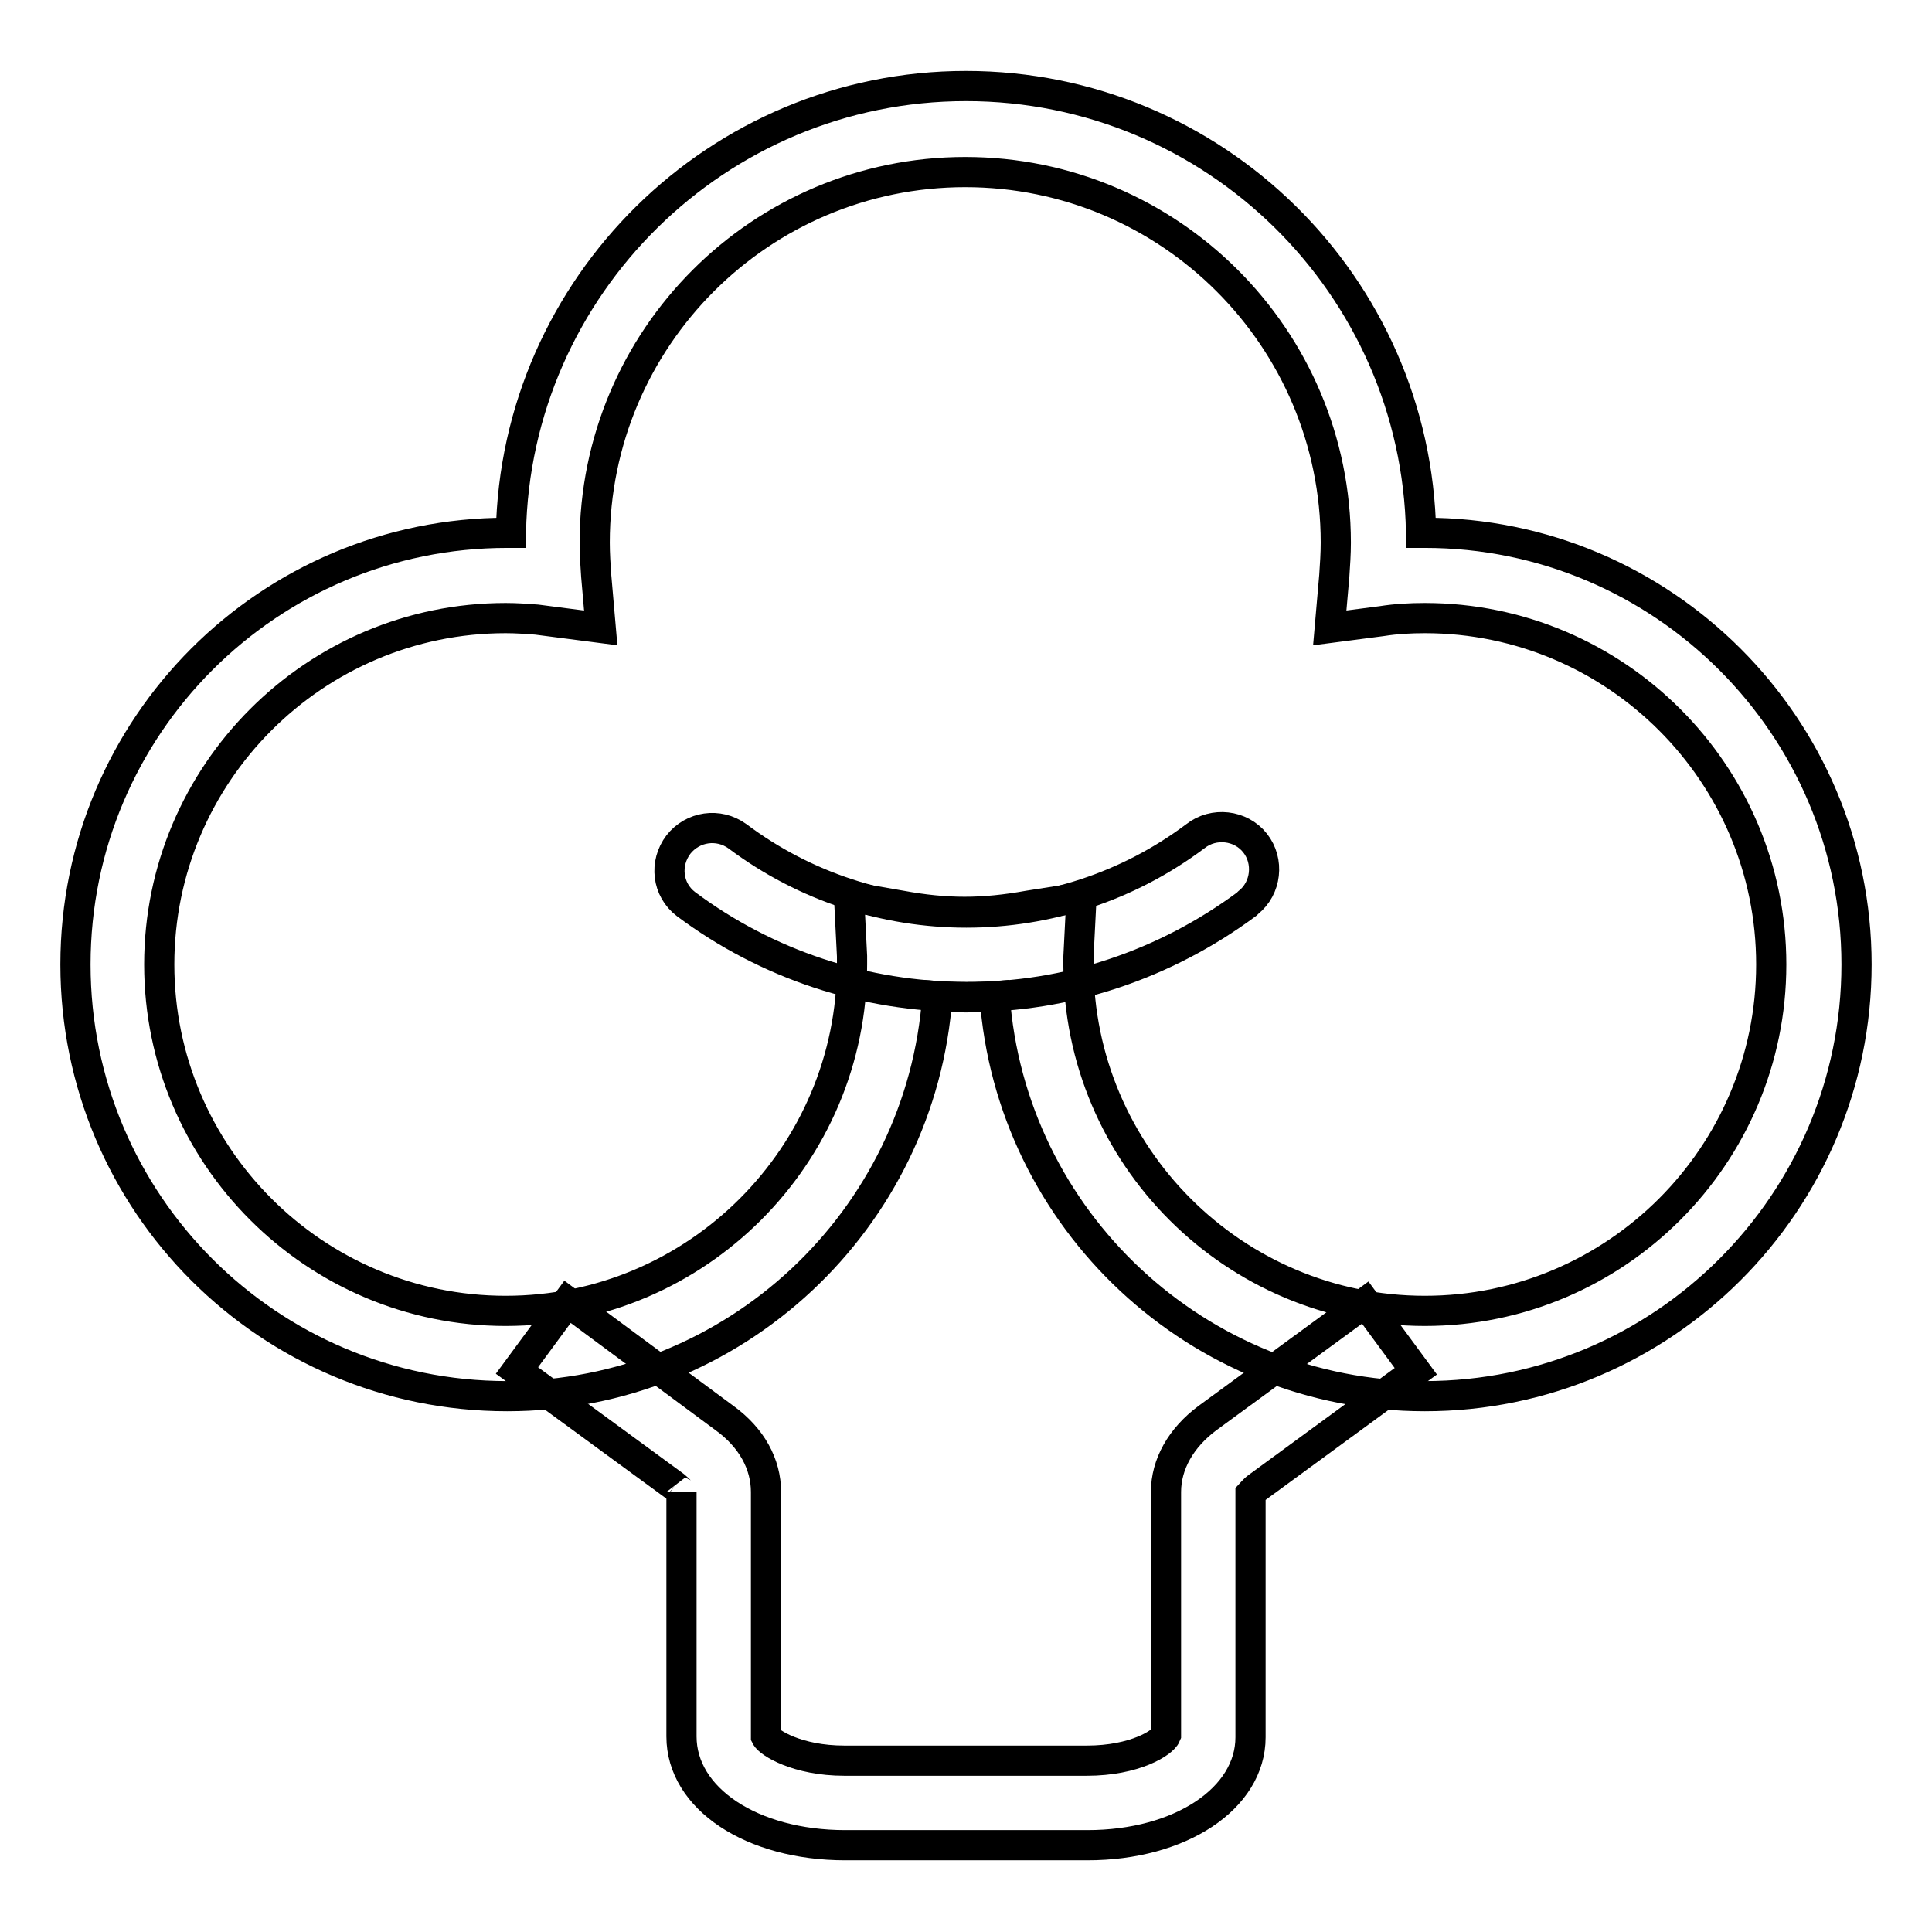
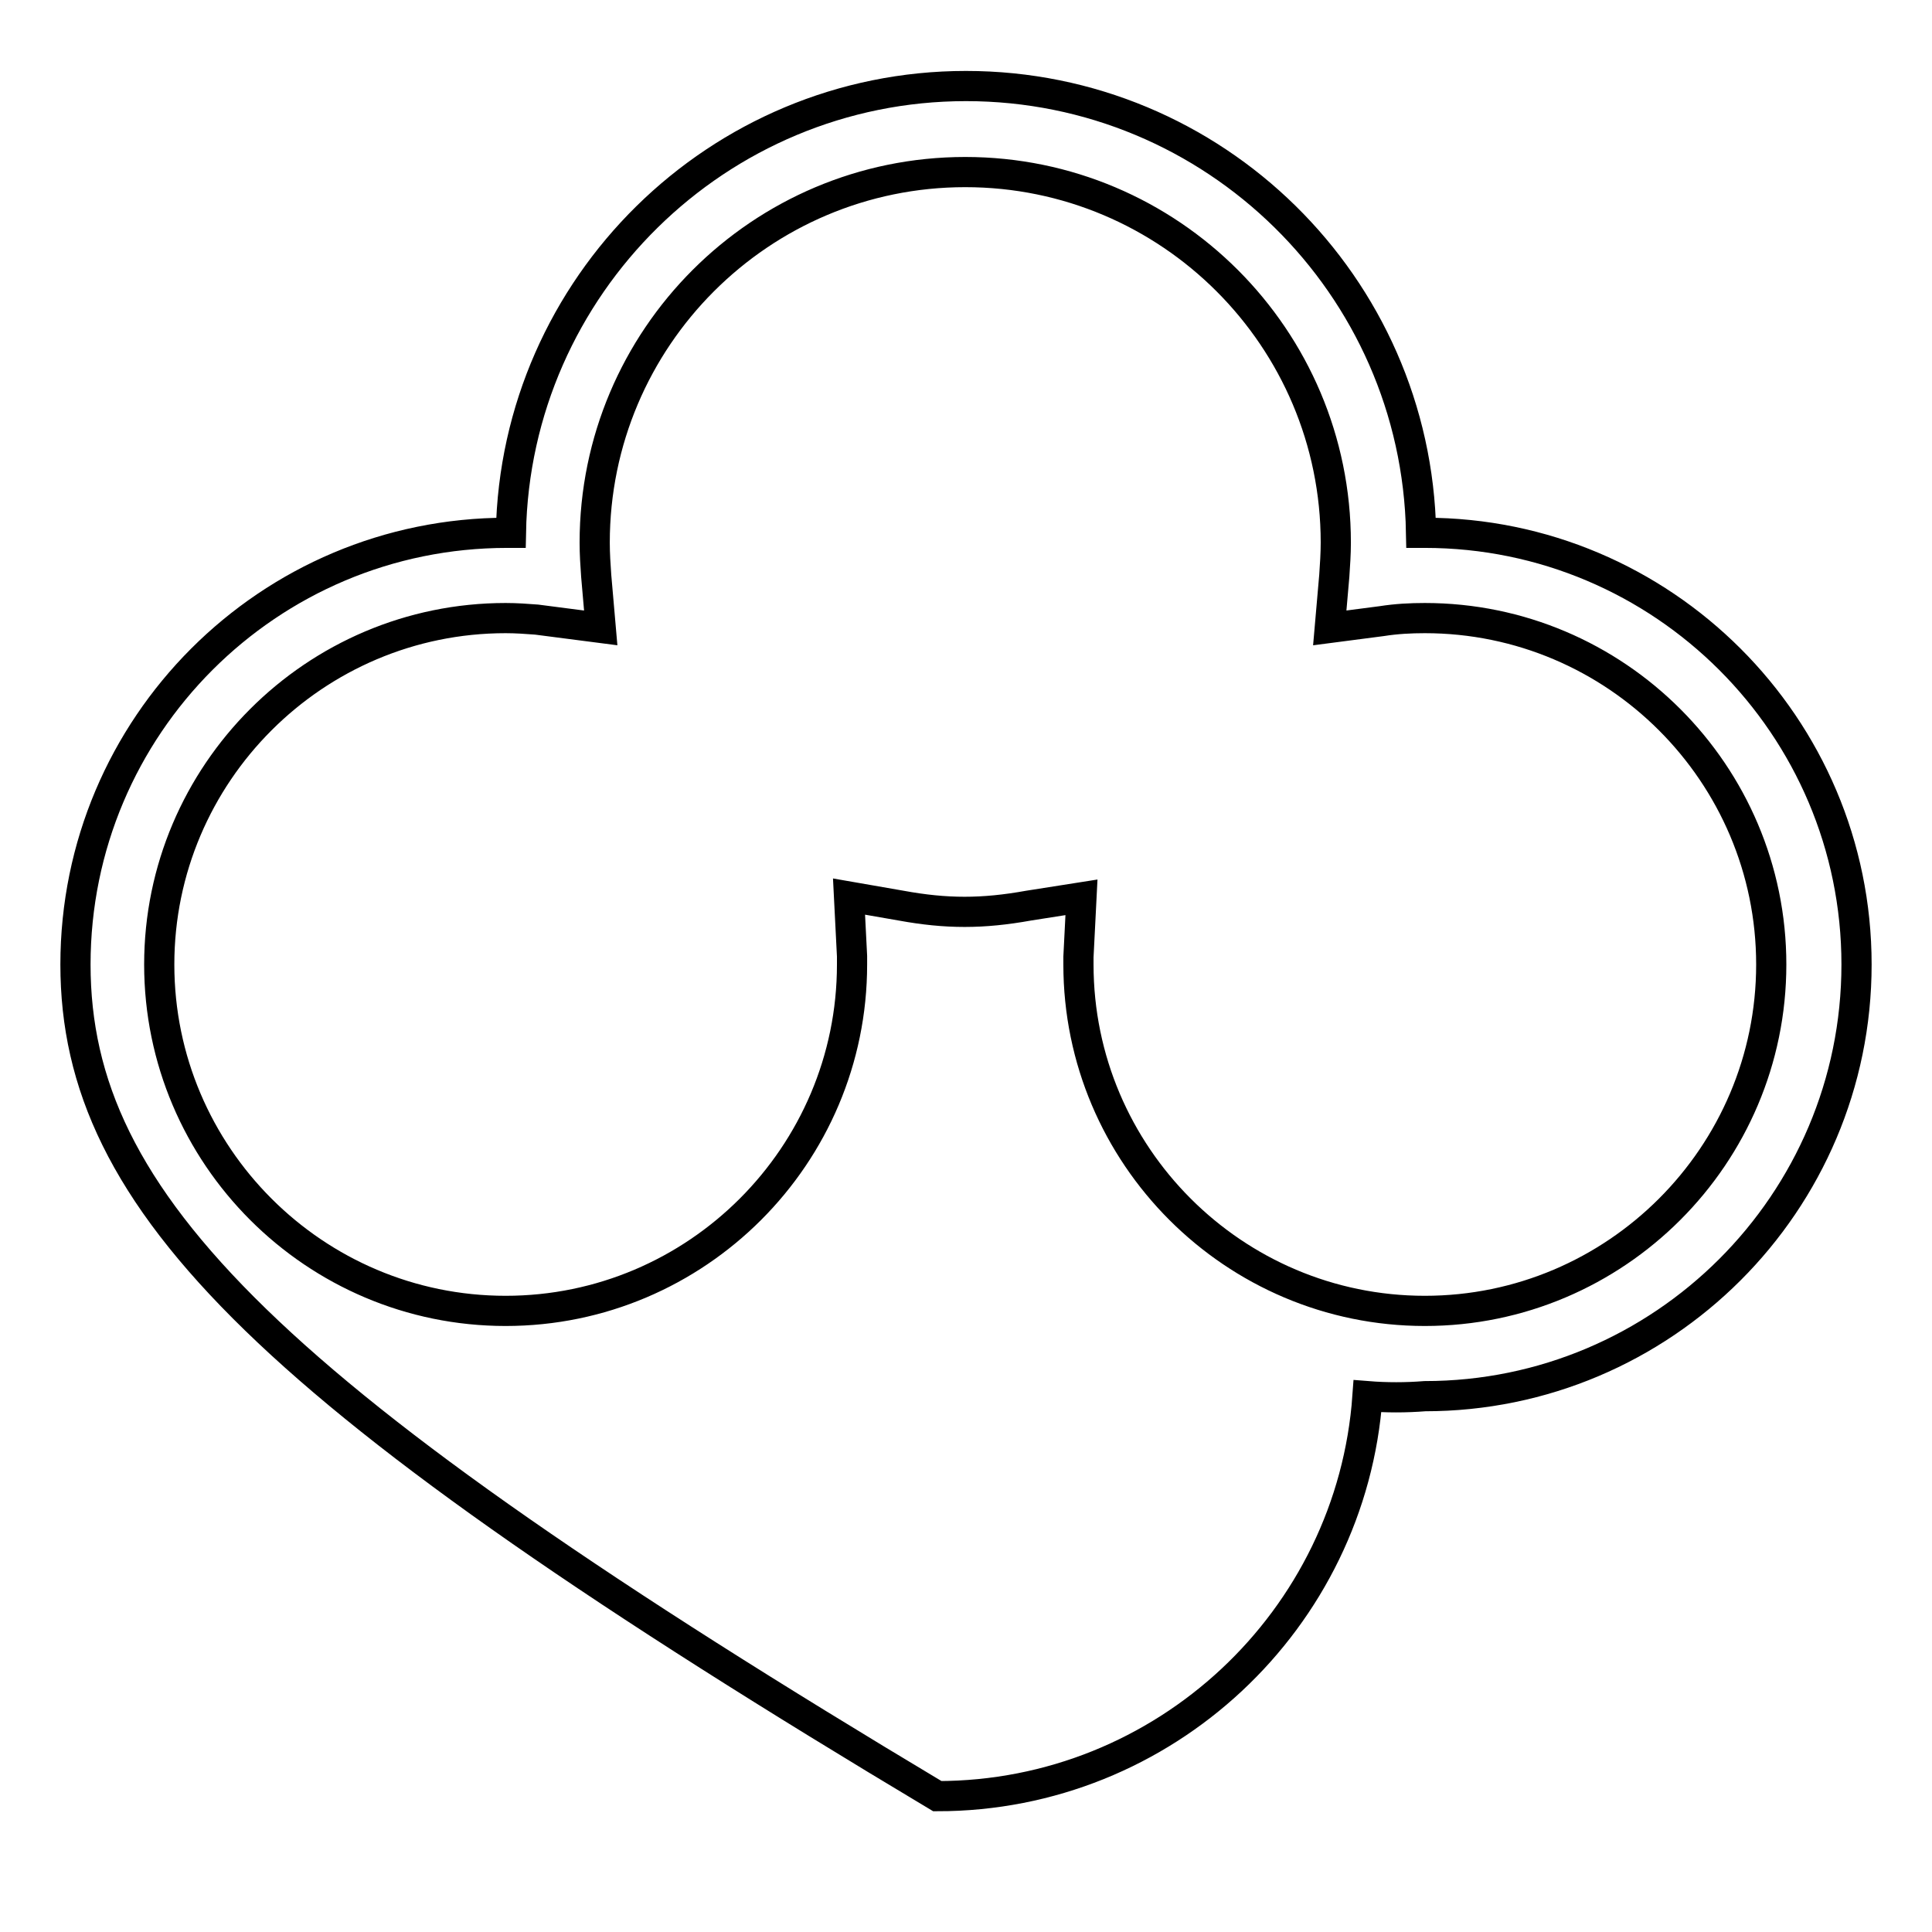
<svg xmlns="http://www.w3.org/2000/svg" version="1.1" x="0px" y="0px" viewBox="0 0 256 256" enable-background="new 0 0 256 256" xml:space="preserve">
  <g>
-     <path stroke-width="4" fill-opacity="0" stroke="#000000" d="M188.8,185c-30.1,0-54.9-23.4-57-53c-2.5,0.2-5.1,0.2-7.6,0c-2.1,29.6-26.9,53-57,53 C35.6,185,10,159.4,10,127.8s25.6-57.2,57.2-57.2h0.5c0.6-32.7,27.4-59.2,60.3-59.2c32.9,0,59.7,26.4,60.3,59.2h0.5 c31.5,0,57.2,25.6,57.2,57.2C246,159.4,220.3,185,188.8,185L188.8,185z M143.3,118.9l-0.4,7.9c0,0.3,0,0.7,0,1 c0,25.3,20.6,45.9,45.9,45.9c25.3,0,45.9-20.6,45.9-45.9c0-25.3-20.6-45.9-45.9-45.9c-1.9,0-3.8,0.1-5.7,0.4l-6.9,0.9l0.6-6.9 c0.1-1.5,0.2-2.9,0.2-4.4c0-27.1-22-49.1-49.1-49.1s-49.1,22-49.1,49.1c0,1.5,0.1,3,0.2,4.4l0.6,6.9l-8.5-1.1 c-1.3-0.1-2.7-0.2-4.1-0.2c-25.3,0-45.9,20.6-45.9,45.9s20.6,45.9,45.9,45.9s45.9-20.6,45.9-45.9c0-0.4,0-0.7,0-1.1l-0.4-7.9 l6.9,1.2c6,1.1,10.8,1.1,16.9,0L143.3,118.9z" />
-     <path stroke-width="4" fill-opacity="0" stroke="#000000" d="M128,132.1c-13.4,0-26.4-4.3-37.1-12.3c-2.5-1.9-2.9-5.4-1-7.9c1.9-2.4,5.3-2.9,7.8-1.1 c18,13.5,42.7,13.5,60.7,0c2.4-1.9,6-1.5,7.9,0.9c1.9,2.4,1.5,6-0.9,7.9c-0.1,0.1-0.1,0.1-0.2,0.2 C154.4,127.8,141.4,132.2,128,132.1z M144.1,244.5h-32.1c-12.4,0-21.7-6.2-21.7-14.4v-32.4c0,0.1-0.3-0.3-0.9-0.8l-20.9-15.3 l6.7-9.1L96,187.9c3.6,2.6,5.5,6.1,5.5,9.8v32.4c0.4,0.8,4.1,3.2,10.4,3.2h32.1c6.4,0,10.1-2.4,10.5-3.4l0-32.2 c0-3.7,2-7.2,5.5-9.8l20.9-15.3l6.7,9.1l-20.9,15.3c-0.7,0.5-0.9,0.9-1,1l0,32.2C165.7,238.3,156.4,244.5,144.1,244.5z" />
+     <path stroke-width="4" fill-opacity="0" stroke="#000000" d="M188.8,185c-2.5,0.2-5.1,0.2-7.6,0c-2.1,29.6-26.9,53-57,53 C35.6,185,10,159.4,10,127.8s25.6-57.2,57.2-57.2h0.5c0.6-32.7,27.4-59.2,60.3-59.2c32.9,0,59.7,26.4,60.3,59.2h0.5 c31.5,0,57.2,25.6,57.2,57.2C246,159.4,220.3,185,188.8,185L188.8,185z M143.3,118.9l-0.4,7.9c0,0.3,0,0.7,0,1 c0,25.3,20.6,45.9,45.9,45.9c25.3,0,45.9-20.6,45.9-45.9c0-25.3-20.6-45.9-45.9-45.9c-1.9,0-3.8,0.1-5.7,0.4l-6.9,0.9l0.6-6.9 c0.1-1.5,0.2-2.9,0.2-4.4c0-27.1-22-49.1-49.1-49.1s-49.1,22-49.1,49.1c0,1.5,0.1,3,0.2,4.4l0.6,6.9l-8.5-1.1 c-1.3-0.1-2.7-0.2-4.1-0.2c-25.3,0-45.9,20.6-45.9,45.9s20.6,45.9,45.9,45.9s45.9-20.6,45.9-45.9c0-0.4,0-0.7,0-1.1l-0.4-7.9 l6.9,1.2c6,1.1,10.8,1.1,16.9,0L143.3,118.9z" />
  </g>
</svg>